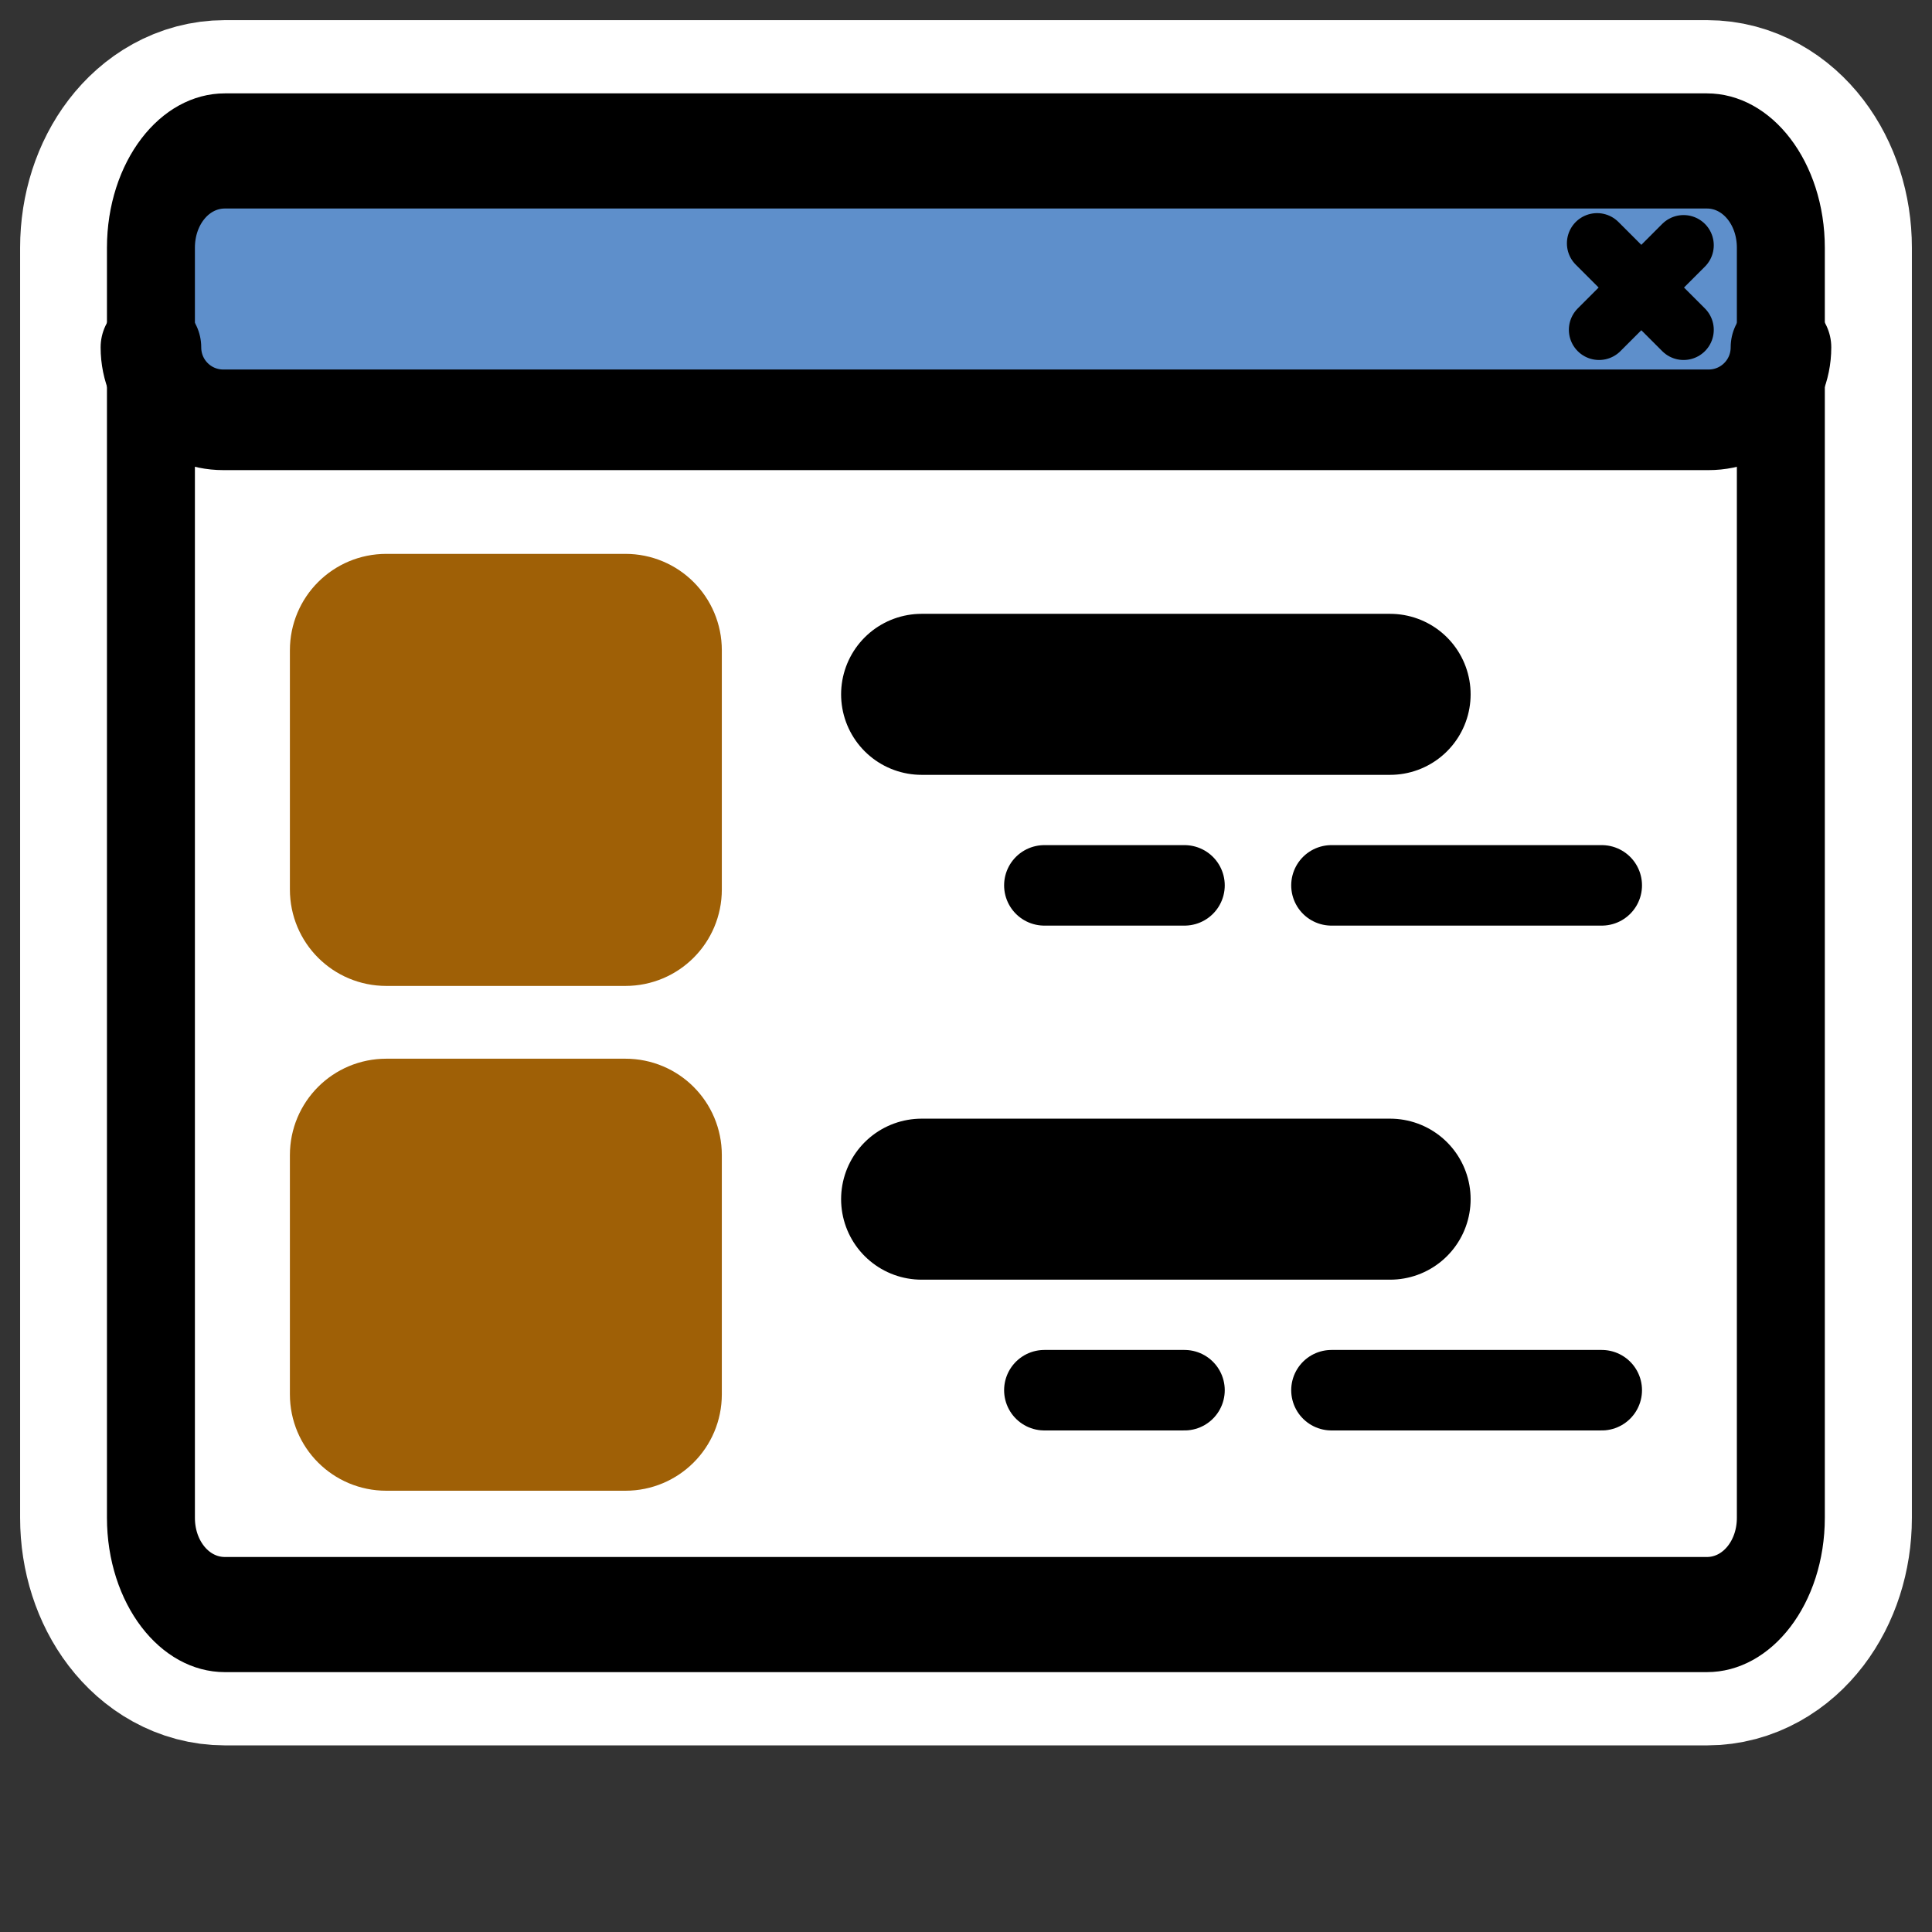
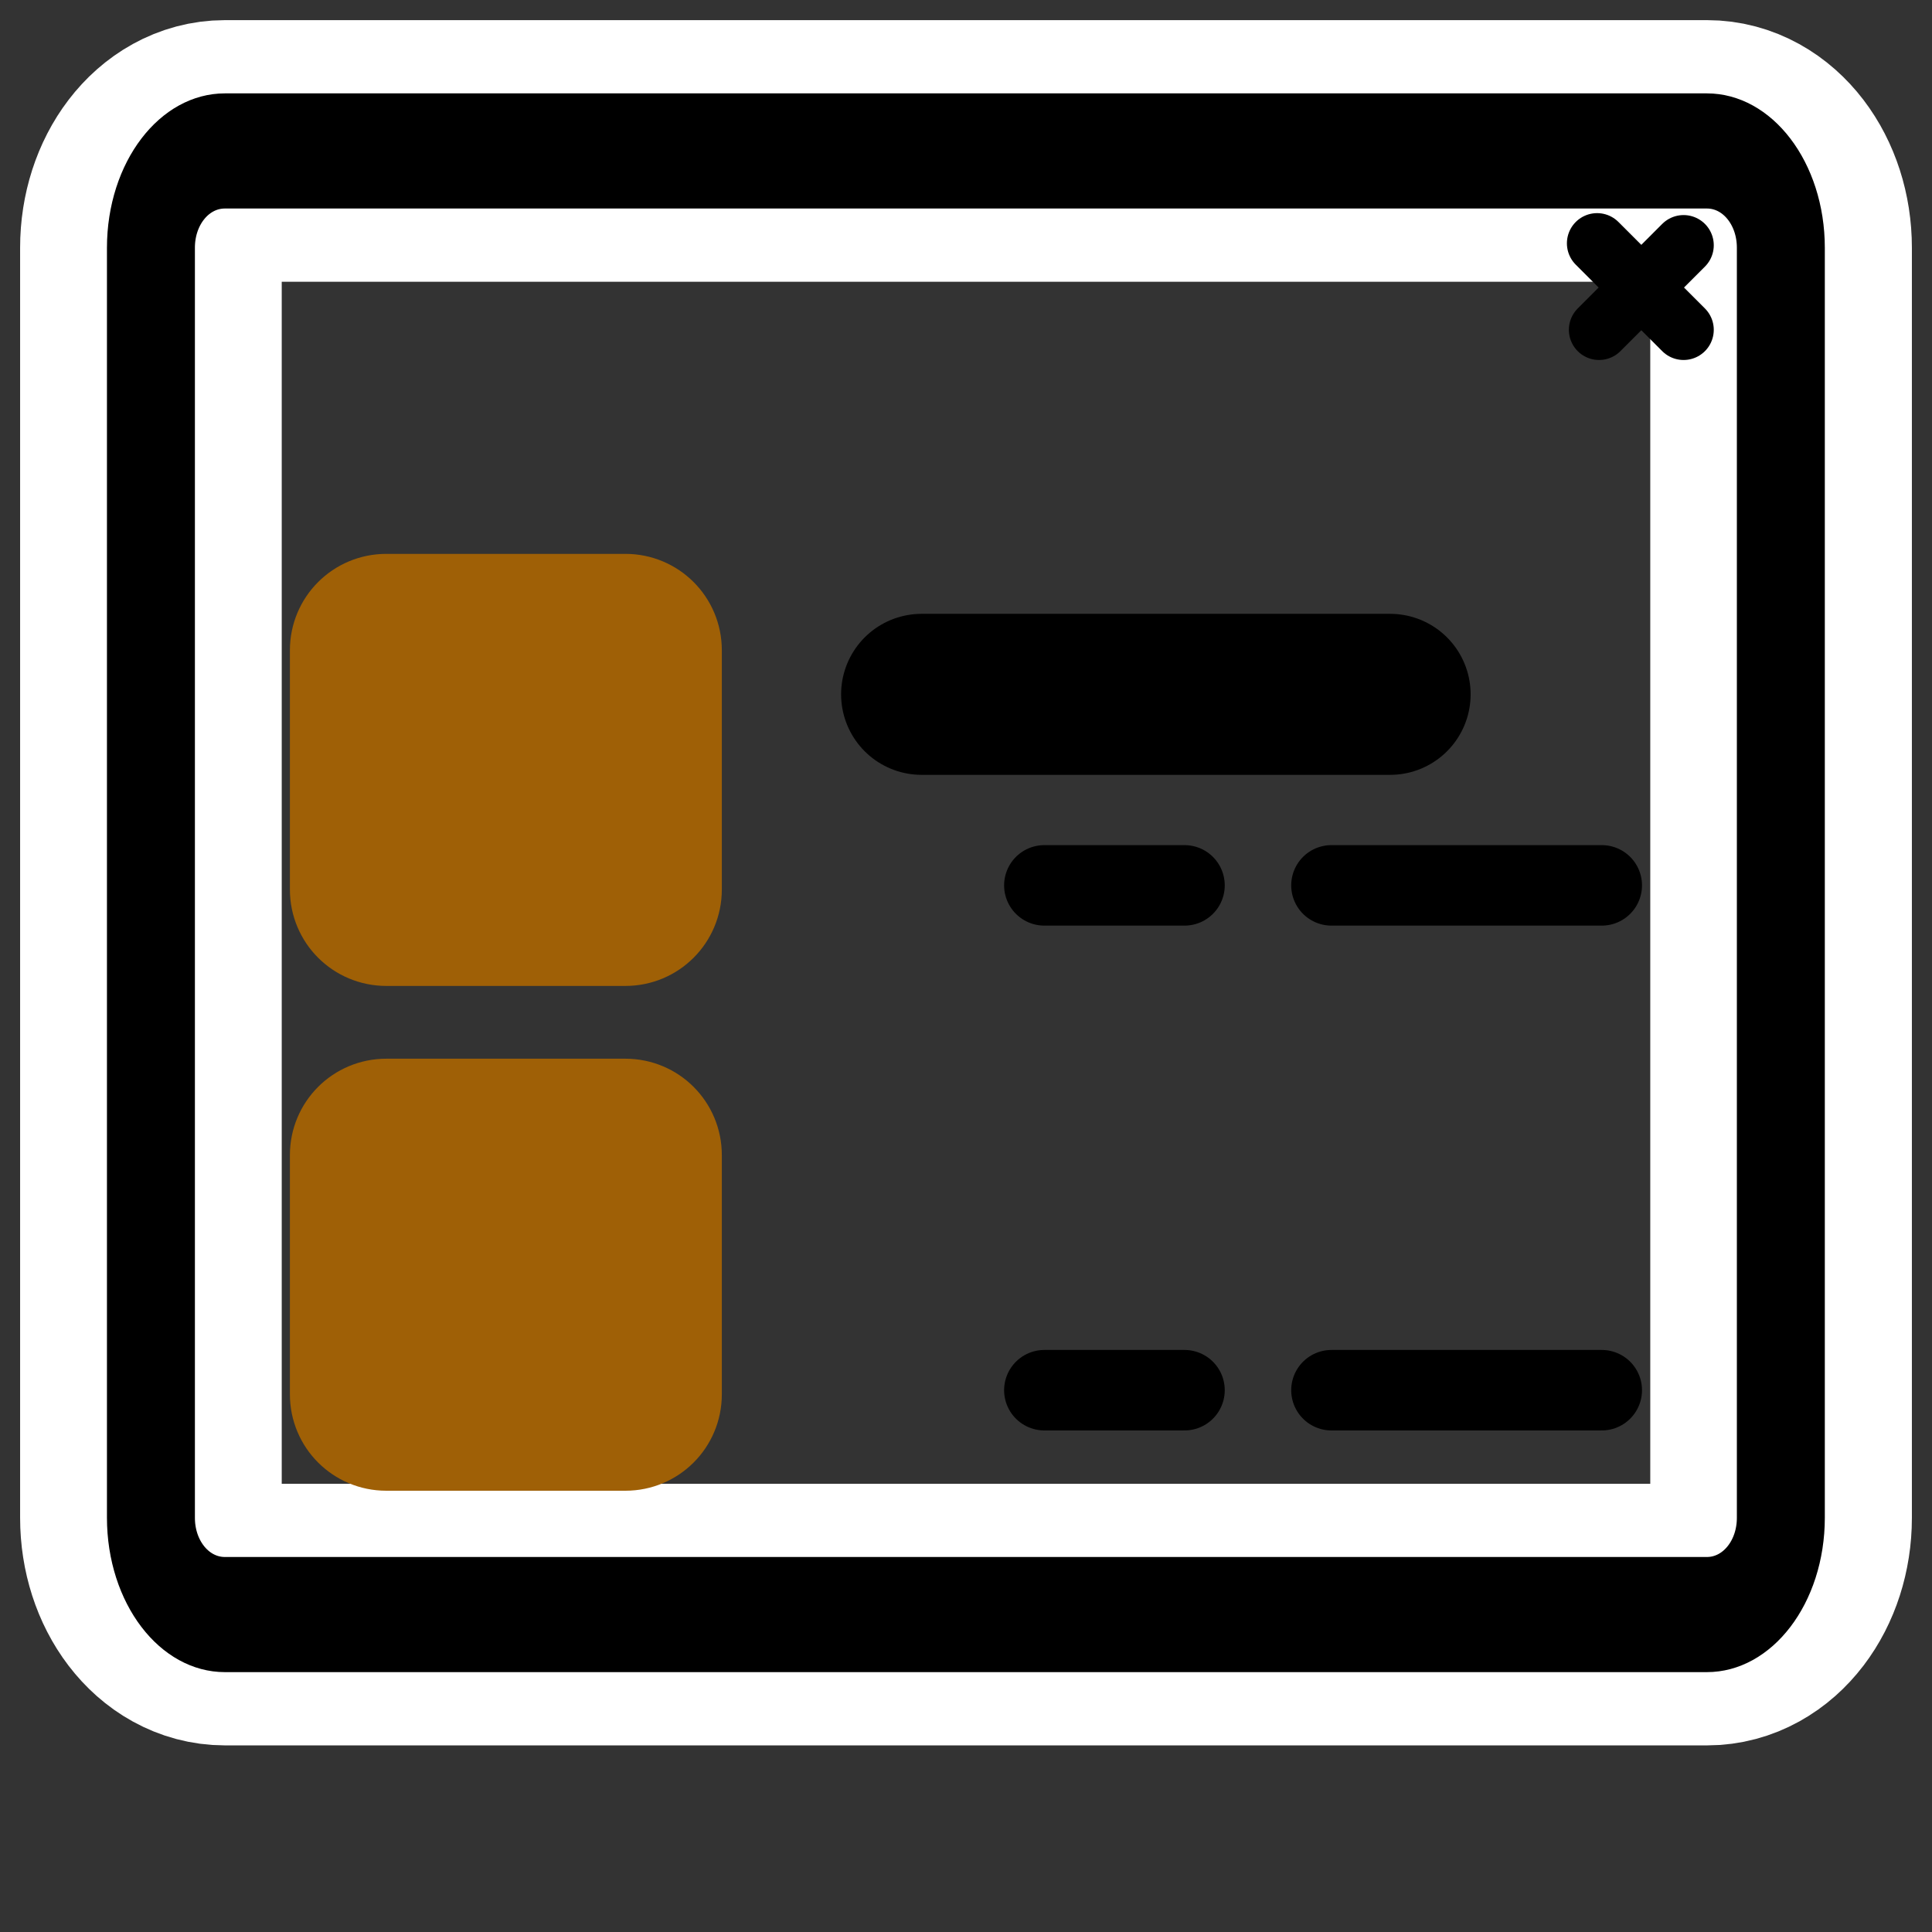
<svg xmlns="http://www.w3.org/2000/svg" xmlns:ns1="http://inkscape.sourceforge.net/DTD/sodipodi-0.dtd" _SVGFile__filename="oldscale/actions/view_detailed.svg" ns1:version="0.32" version="1.0" viewBox="0 0 60 60">
  <rect x="0" y="0" width="60" height="60" fill="#333333" stroke="none" />
  <ns1:namedview bordercolor="#666666" borderopacity="1.0" pagecolor="#ffffff" />
  <path transform="translate(.848 -.94)" d="m6.136 5.628c-1.272 0-2.297 1.341-2.297 3.006v39.442c0 1.666 1.024 3.006 2.297 3.006h46.032c1.273 0 2.297-1.34 2.297-3.006v-39.442c0-1.666-1.024-3.006-2.297-3.006h-46.032z" fill="none" stroke="#fff" stroke-linecap="round" stroke-linejoin="round" stroke-width="8.125" />
  <g transform="matrix(.97 0 0 .97 .847 .231)" stroke-linecap="round" stroke-linejoin="round">
-     <path transform="matrix(1 0 0 1.309 0 -8.485)" d="m6.326 9.992c-1.312 0-2.367 1.056-2.367 2.368v31.062c0 1.312 1.056 2.368 2.367 2.368h47.45c1.311 0 2.367-1.056 2.367-2.368v-31.062c0-1.312-1.056-2.368-2.367-2.368h-47.45z" fill="#fff" fill-rule="evenodd" stroke-width="2.732" />
-     <path d="m6.28 4.482c-1.286 0-2.321 1.035-2.321 2.321v4.079c0 1.286 1.035 2.321 2.321 2.321h47.542c1.286 0 2.321-1.035 2.321-2.321v-4.079c0-1.286-1.035-2.321-2.321-2.321h-47.542z" fill="#5e8fcb" fill-rule="evenodd" stroke-width="3.125" />
    <path d="m53.029 7.614-2.706 2.707m-0.063-2.769 2.769 2.769" fill="none" stroke="#000" stroke-width="1.933" />
    <path transform="matrix(1 0 0 1.309 0 -8.485)" d="m6.326 9.992c-1.312 0-2.367 1.056-2.367 2.368v31.062c0 1.312 1.056 2.368 2.367 2.368h47.45c1.311 0 2.367-1.056 2.367-2.368v-31.062c0-1.312-1.056-2.368-2.367-2.368h-47.45z" fill="none" stroke="#000" stroke-width="2.816" />
-     <path d="m3.959 10.882c0 1.286 1.035 2.321 2.321 2.321h47.546c1.286 0 2.321-1.035 2.321-2.321" fill="none" stroke="#000" stroke-width="3.221" />
  </g>
  <g transform="matrix(.97 0 0 .97 -7.162 -14.253)" fill="none" stroke="#000" stroke-linecap="round" stroke-linejoin="round">
    <path d="m36.89 36.924h15" stroke-width="5.155" />
    <path d="m40.82 43.04h4.487" stroke-width="2.577" />
    <path d="m50.012 43.04h8.654" stroke-width="2.577" />
  </g>
  <path d="m11.997 18.449h7.426c0.967 0 1.746 0.779 1.746 1.746v7.43c0 0.967-0.779 1.746-1.746 1.746h-7.426c-0.967 0-1.746-0.779-1.746-1.746v-7.43c0-0.967 0.779-1.746 1.746-1.746z" fill="#9f6006" fill-rule="evenodd" stroke="#9f6006" stroke-linejoin="round" stroke-width="2.496" />
  <path d="m11.997 34.127c-0.967 0-1.746 0.778-1.746 1.746v7.429c0 0.967 0.779 1.746 1.746 1.746h7.426c0.967 0 1.746-0.779 1.746-1.746v-7.429c0-0.968-0.779-1.746-1.746-1.746h-7.426z" fill="#9f6006" fill-rule="evenodd" stroke="#9f6006" stroke-linejoin="round" stroke-width="2.496" />
  <g transform="matrix(.97 0 0 .97 -7.162 1.425)" fill="none" stroke="#000" stroke-linecap="round" stroke-linejoin="round">
-     <path d="m36.89 36.924h15" stroke-width="5.155" />
    <path d="m40.82 43.04h4.487" stroke-width="2.577" />
    <path d="m50.012 43.04h8.654" stroke-width="2.577" />
  </g>
</svg>